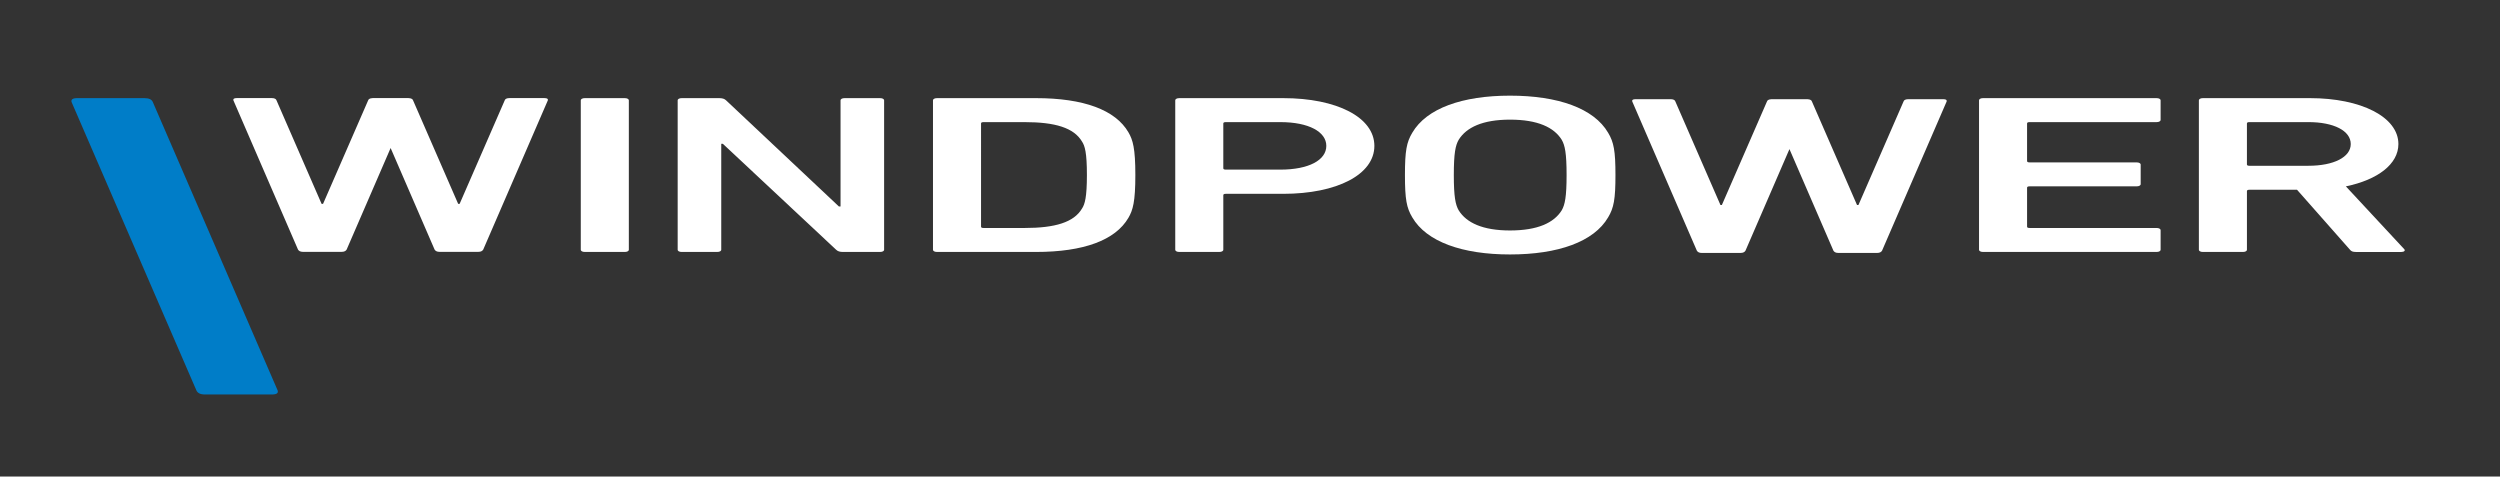
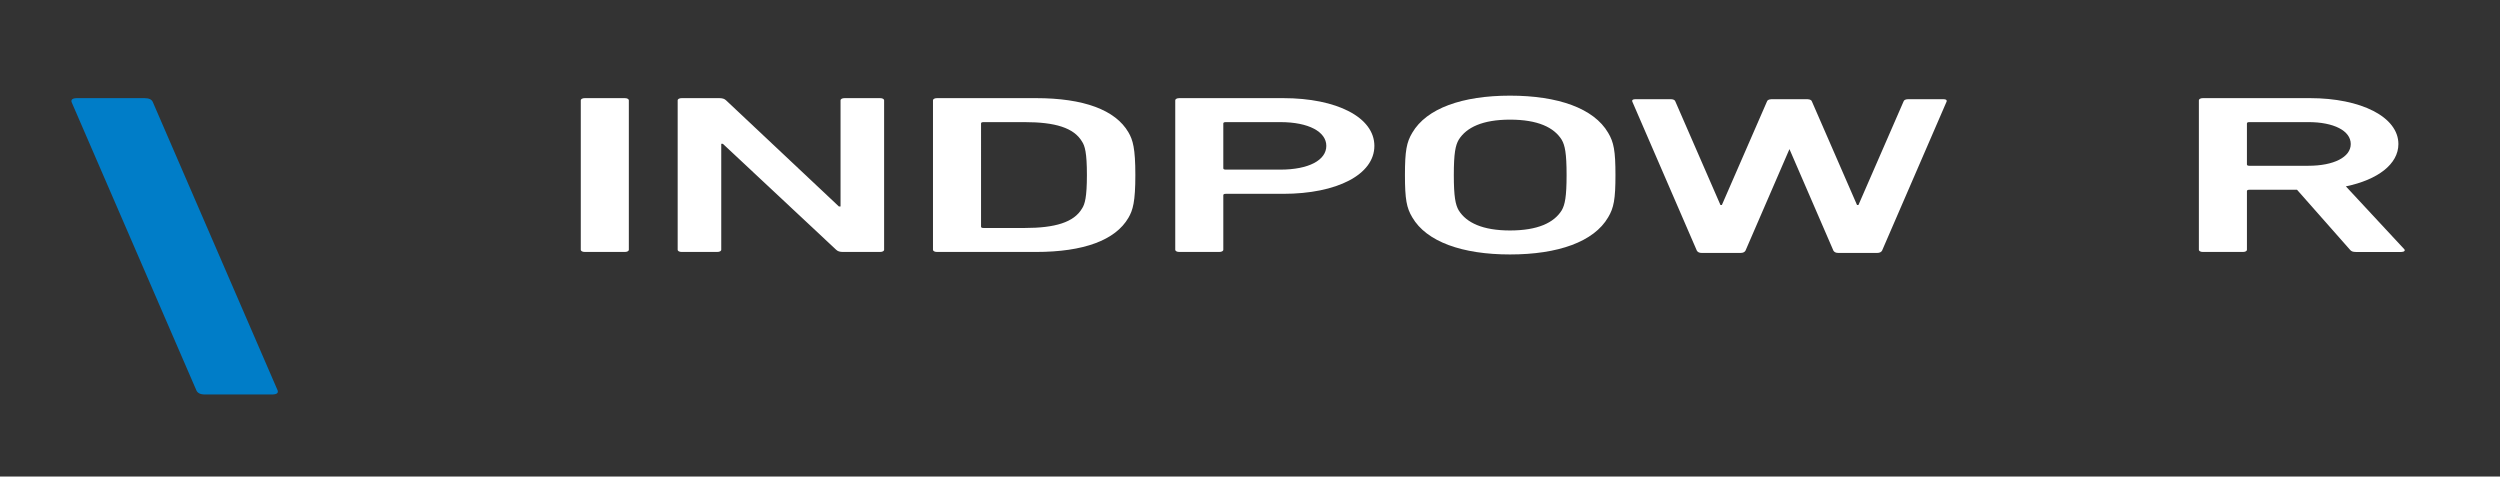
<svg xmlns="http://www.w3.org/2000/svg" version="1.1" id="Ebene_1" x="0px" y="0px" viewBox="0 0 1920 366" style="enable-background:new 0 0 1920 366;" xml:space="preserve">
  <rect x="0" y="0" width="1920" height="366" fill="#333333" stroke="none" />
  <style type="text/css">
	.st0{fill:#007DC8;}
	.st1{fill:#FFFFFF;}
</style>
  <path class="st0" d="M213.26,299.92L117.37,78.4c-0.8-1.92-2.73-3.04-6.57-3.04H59.36c-3.83,0-4.92,1.22-4.38,3.04l95.89,221.52  c0.91,1.83,2.73,3.04,6.57,3.04h51.43C212.71,302.96,213.8,301.74,213.26,299.92" />
  <path class="st1" d="M830.99,160.15c-6.25,10.6-20.64,14.94-44.09,14.94h-31.58c-1.25,0-1.88-0.34-1.88-1.04V94.83  c0-0.69,0.63-1.04,1.88-1.04h31.58c23.45,0,37.83,4.34,44.09,14.94c2.19,3.3,3.75,8.52,3.75,25.71  C834.74,151.46,833.17,156.85,830.99,160.15 M795.65,75.37h-75.99c-1.88,0-3.13,0.69-3.13,1.73v114.66c0,1.05,1.25,1.74,3.13,1.74  h75.99c36.59,0,60.98-9.03,70.98-26.23c3.44-5.91,5.32-12.33,5.32-32.83c0-20.5-1.88-26.93-5.32-32.83  C856.63,84.41,832.24,75.37,795.65,75.37" />
  <path class="st1" d="M675.88,75.37h-27.21c-1.88,0-3.13,0.69-3.13,1.73v81.48h-1.25l-86.62-81.48c-1.25-1.22-2.81-1.73-5.32-1.73  h-28.77c-1.88,0-3.13,0.69-3.13,1.73v114.66c0,1.05,1.25,1.74,3.13,1.74h27.21c1.88,0,3.13-0.69,3.13-1.74v-81.3h1.25l86.93,81.3  c1.25,1.22,2.81,1.74,5.31,1.74h28.46c1.88,0,3.13-0.69,3.13-1.74V77.11C679.01,76.06,677.76,75.37,675.88,75.37" />
  <path class="st1" d="M479.82,75.37h-30.65c-1.88,0-3.13,0.69-3.13,1.73v114.66c0,1.05,1.25,1.74,3.13,1.74h30.65  c1.88,0,3.13-0.69,3.13-1.74V77.11C482.95,76.06,481.7,75.37,479.82,75.37" />
  <path class="st1" d="M1727.52,127.32c-1.25,0-1.88-0.35-1.88-1.04V94.83c0-0.7,0.62-1.05,1.88-1.05h45.34  c19.39,0,32.52,6.6,32.52,16.85c0,10.08-13.14,16.68-32.52,16.68H1727.52z M1846.35,191.25l-44.72-48.12  c24.39-5.04,40.34-17.02,40.34-32.49c0-20.85-28.77-35.27-67.85-35.27h-82.25c-1.88,0-3.13,0.7-3.13,1.74v114.66  c0,1.05,1.25,1.74,3.13,1.74h30.65c1.88,0,3.13-0.69,3.13-1.74v-44.99c0-0.69,0.62-1.04,1.88-1.04h36.59l40.65,46.04  c0.94,1.22,2.19,1.74,4.69,1.74h34.71C1846.35,193.5,1847.6,192.46,1846.35,191.25" />
-   <path class="st1" d="M1656.23,75.37h-133.21c-1.88,0-3.13,0.69-3.13,1.73v114.66c0,1.05,1.25,1.74,3.13,1.74h133.21  c1.88,0,3.12-0.69,3.12-1.74v-14.94c0-1.04-1.25-1.74-3.12-1.74h-97.57c-1.25,0-1.87-0.34-1.87-1.04v-29.88  c0-0.69,0.62-1.04,1.87-1.04h82.25c1.88,0,3.13-0.7,3.13-1.73v-14.94c0-1.04-1.25-1.73-3.13-1.73h-82.25  c-1.25,0-1.87-0.35-1.87-1.05V94.83c0-0.69,0.62-1.04,1.87-1.04h97.57c1.88,0,3.12-0.69,3.12-1.73V77.11  C1659.35,76.06,1658.1,75.37,1656.23,75.37" />
  <path class="st1" d="M983.28,130.27h-41.9c-1.25,0-1.88-0.34-1.88-1.04v-34.4c0-0.69,0.63-1.04,1.88-1.04h41.9  c21.89,0,35.33,7.47,35.33,18.24C1018.61,122.97,1005.16,130.27,983.28,130.27 M985.46,75.37h-79.74c-1.88,0-3.13,0.69-3.13,1.73  v114.66c0,1.05,1.25,1.74,3.13,1.74h30.65c1.88,0,3.13-0.69,3.13-1.74V149.9c0-0.7,0.63-1.04,1.88-1.04h44.09  c41.28,0,70.05-14.77,70.05-36.83C1055.51,90.14,1026.74,75.37,985.46,75.37" />
  <path class="st1" d="M1199.39,161.54c-5.94,9.56-18.45,15.46-39.71,15.46c-20.95,0-33.46-5.91-39.4-15.46  c-2.5-4.34-3.75-10.42-3.75-27.1c0-16.85,1.25-22.76,3.75-27.1c5.94-9.55,18.45-15.46,39.4-15.46c21.27,0,33.77,5.91,39.71,15.46  c2.5,4.34,3.75,10.25,3.75,27.1C1203.14,151.11,1201.89,157.2,1199.39,161.54 M1159.68,73.46c-36.58,0-64.1,9.73-75.05,28.49  c-4.38,7.3-5.63,13.9-5.63,32.49s1.25,25.19,5.63,32.49c10.94,18.76,38.46,28.49,75.05,28.49c36.9,0,64.42-9.73,75.36-28.49  c4.38-7.3,5.63-13.9,5.63-32.49s-1.25-25.19-5.63-32.49C1224.09,83.19,1196.57,73.46,1159.68,73.46" />
-   <path class="st1" d="M418.17,75.34l-26.83-0.01c-2.19,0-3.42,0.69-3.71,1.73l-34.65,79.53h-0.47h-0.08h-0.08h-0.47l-34.65-79.53  c-0.26-0.94-1.33-1.57-3.15-1.69c-0.04,0-0.08,0-0.12-0.01c-0.16-0.01-0.28-0.04-0.44-0.04l-13.53,0l-13.53,0  c-0.17,0-0.29,0.03-0.44,0.04c-0.04,0-0.08,0-0.12,0.01c-1.81,0.12-2.89,0.75-3.15,1.69l-34.65,79.53h-0.63l0,0h-0.47l-34.65-79.54  c-0.29-1.04-1.52-1.73-3.71-1.73l-26.83,0.01c-2.19,0-2.83,0.7-2.55,1.74l49.62,114.61c0.6,1.04,1.83,1.74,3.71,1.74l18.23-0.01  l11.69,0c1.88,0,3.11-0.69,3.71-1.73L300,113.68l33.77,78.01c0.6,1.04,1.83,1.73,3.71,1.73l14.96,0l14.96,0  c1.88,0,3.11-0.69,3.71-1.73l49.62-114.61C421.01,76.04,420.36,75.34,418.17,75.34" />
  <path class="st1" d="M1492.48,76.18l-26.83-0.01c-2.19,0-3.42,0.69-3.71,1.73l-34.65,79.53h-0.47h-0.08h-0.08h-0.47l-34.65-79.53  c-0.26-0.94-1.33-1.57-3.15-1.69c-0.04,0-0.08,0-0.12-0.01c-0.16-0.01-0.28-0.04-0.44-0.04l-13.53,0l-13.53,0  c-0.17,0-0.29,0.03-0.44,0.04c-0.04,0-0.08,0-0.12,0.01c-1.81,0.12-2.89,0.75-3.15,1.69l-34.65,79.53h-0.63v0h-0.47l-34.65-79.54  c-0.29-1.04-1.52-1.73-3.71-1.73l-26.83,0.01c-2.19,0-2.83,0.7-2.55,1.74l49.62,114.61c0.6,1.04,1.83,1.74,3.71,1.74l18.23-0.01  l11.69,0c1.88,0,3.11-0.69,3.71-1.73l33.77-78.01l33.77,78.01c0.6,1.04,1.83,1.73,3.71,1.73l14.96,0l14.96,0  c1.88,0,3.11-0.69,3.71-1.73l49.62-114.61C1495.31,76.88,1494.67,76.18,1492.48,76.18" />
</svg>